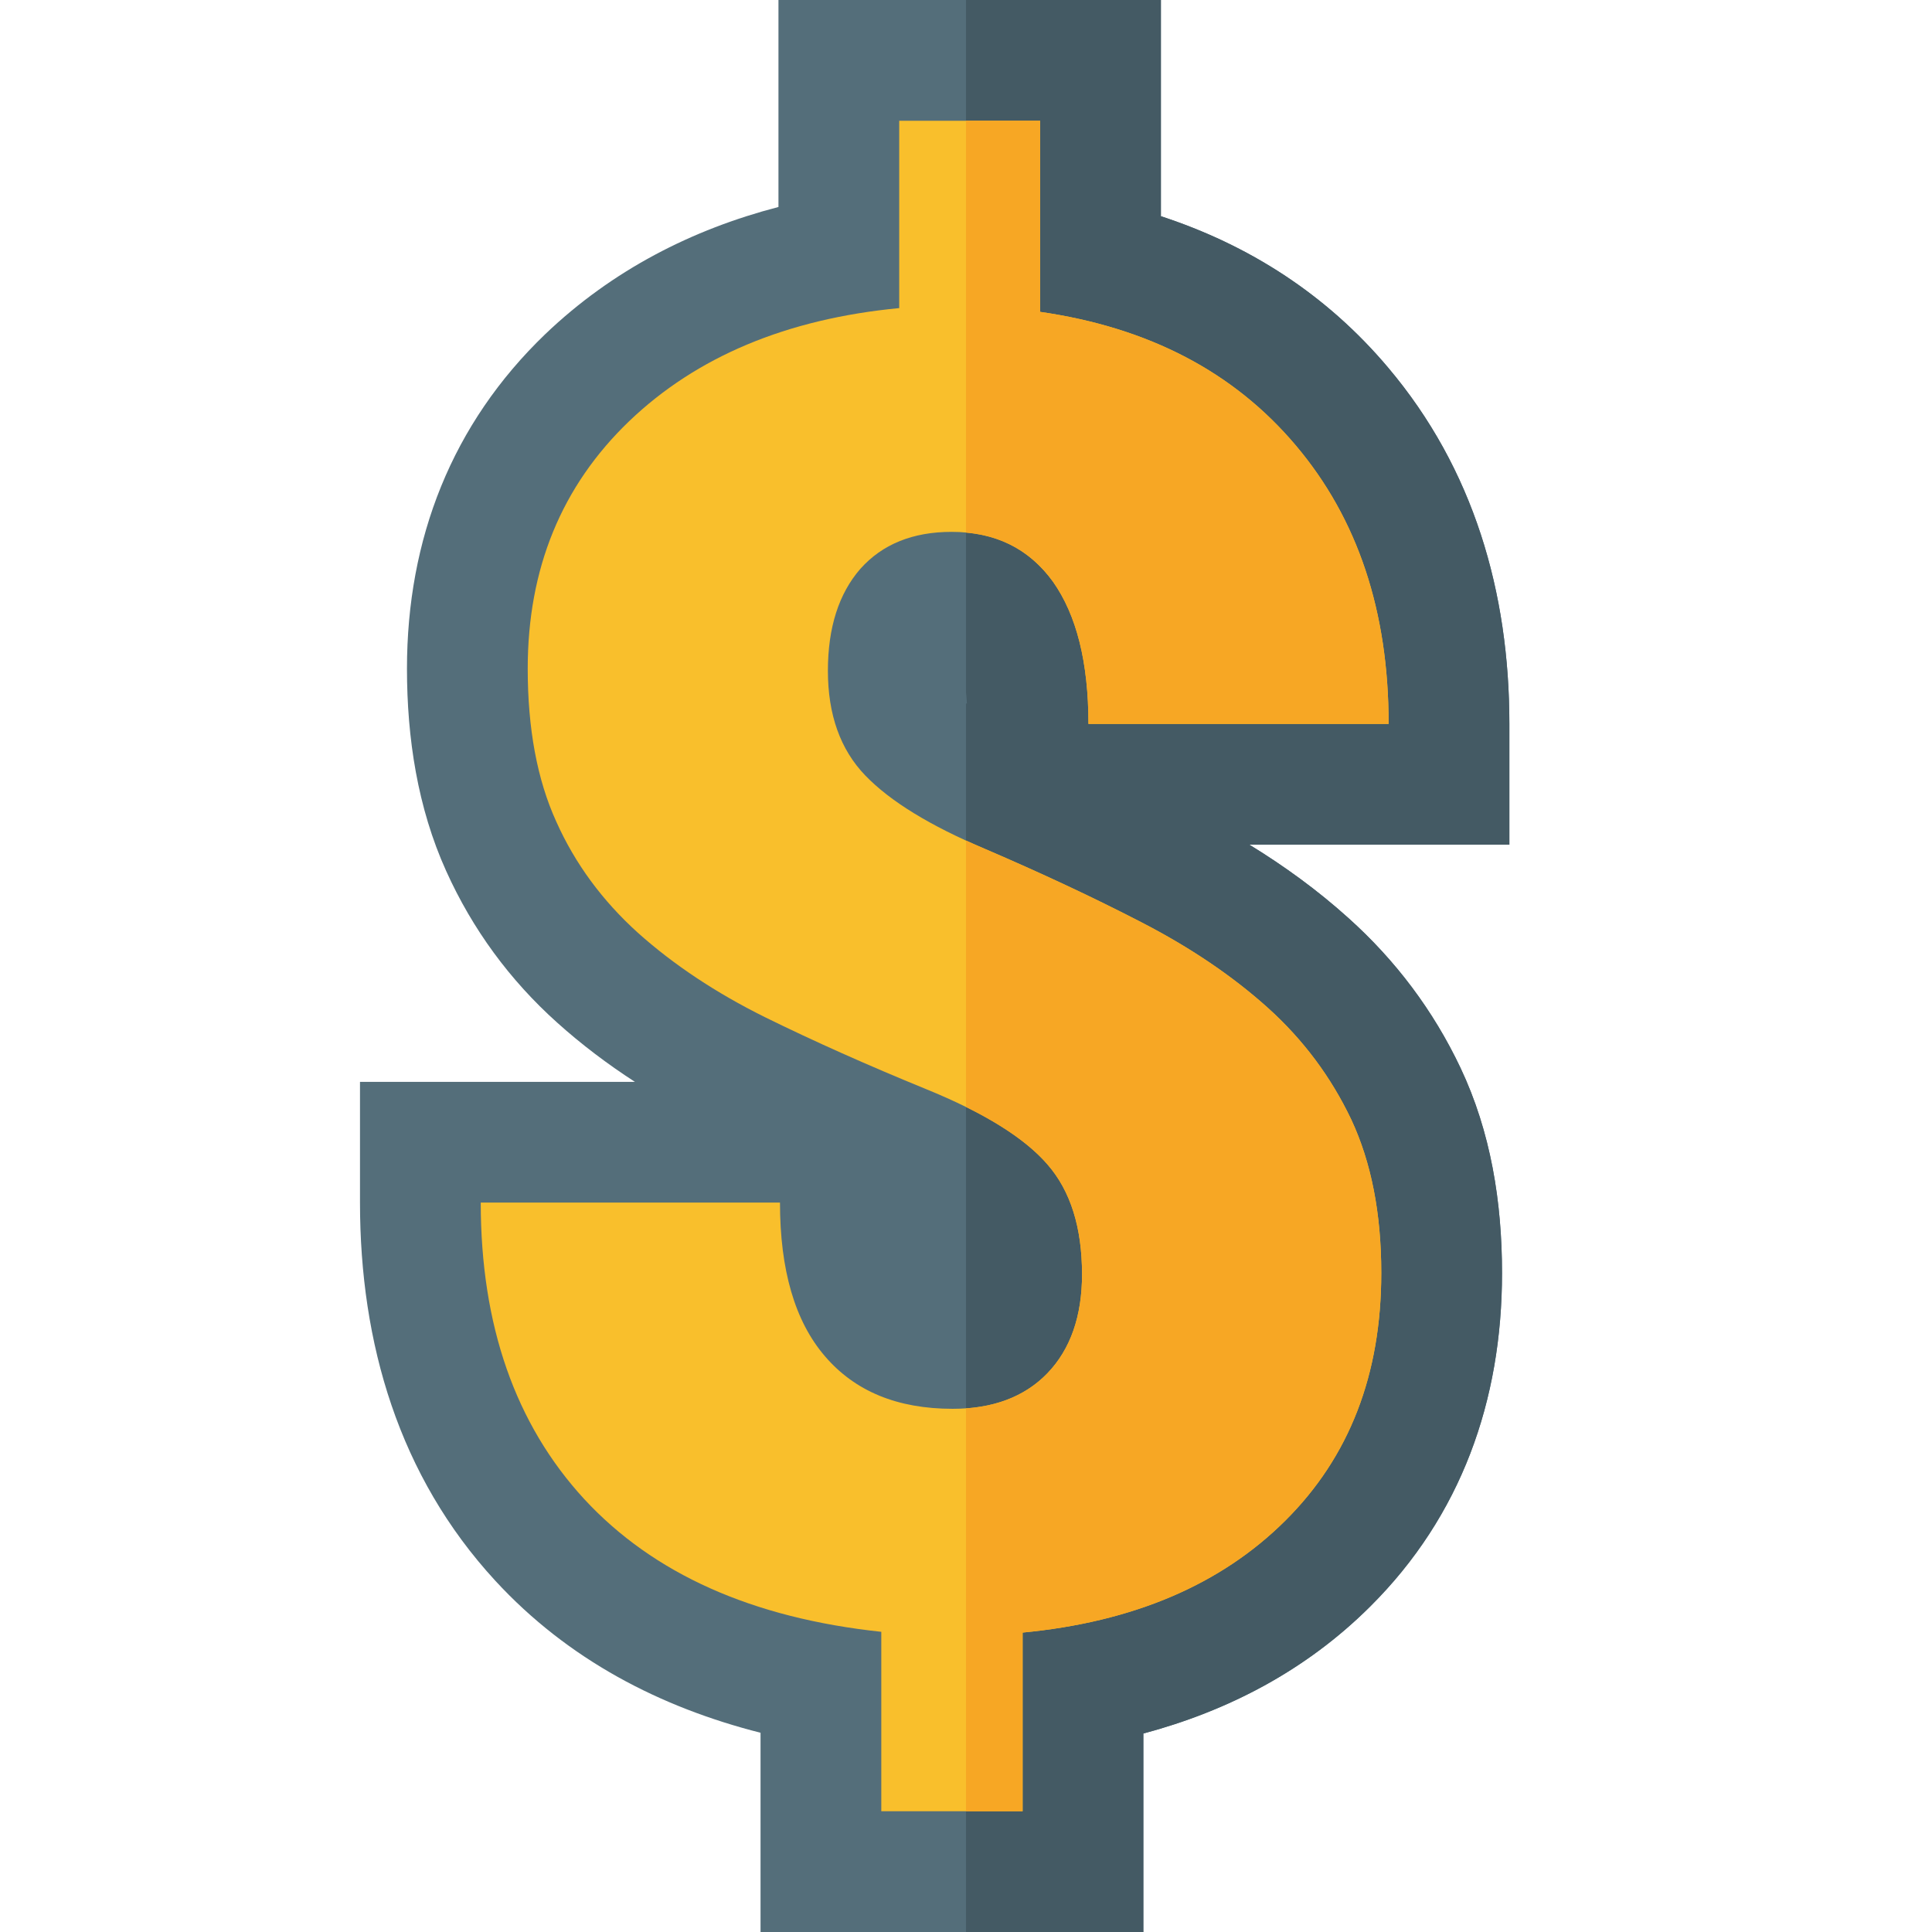
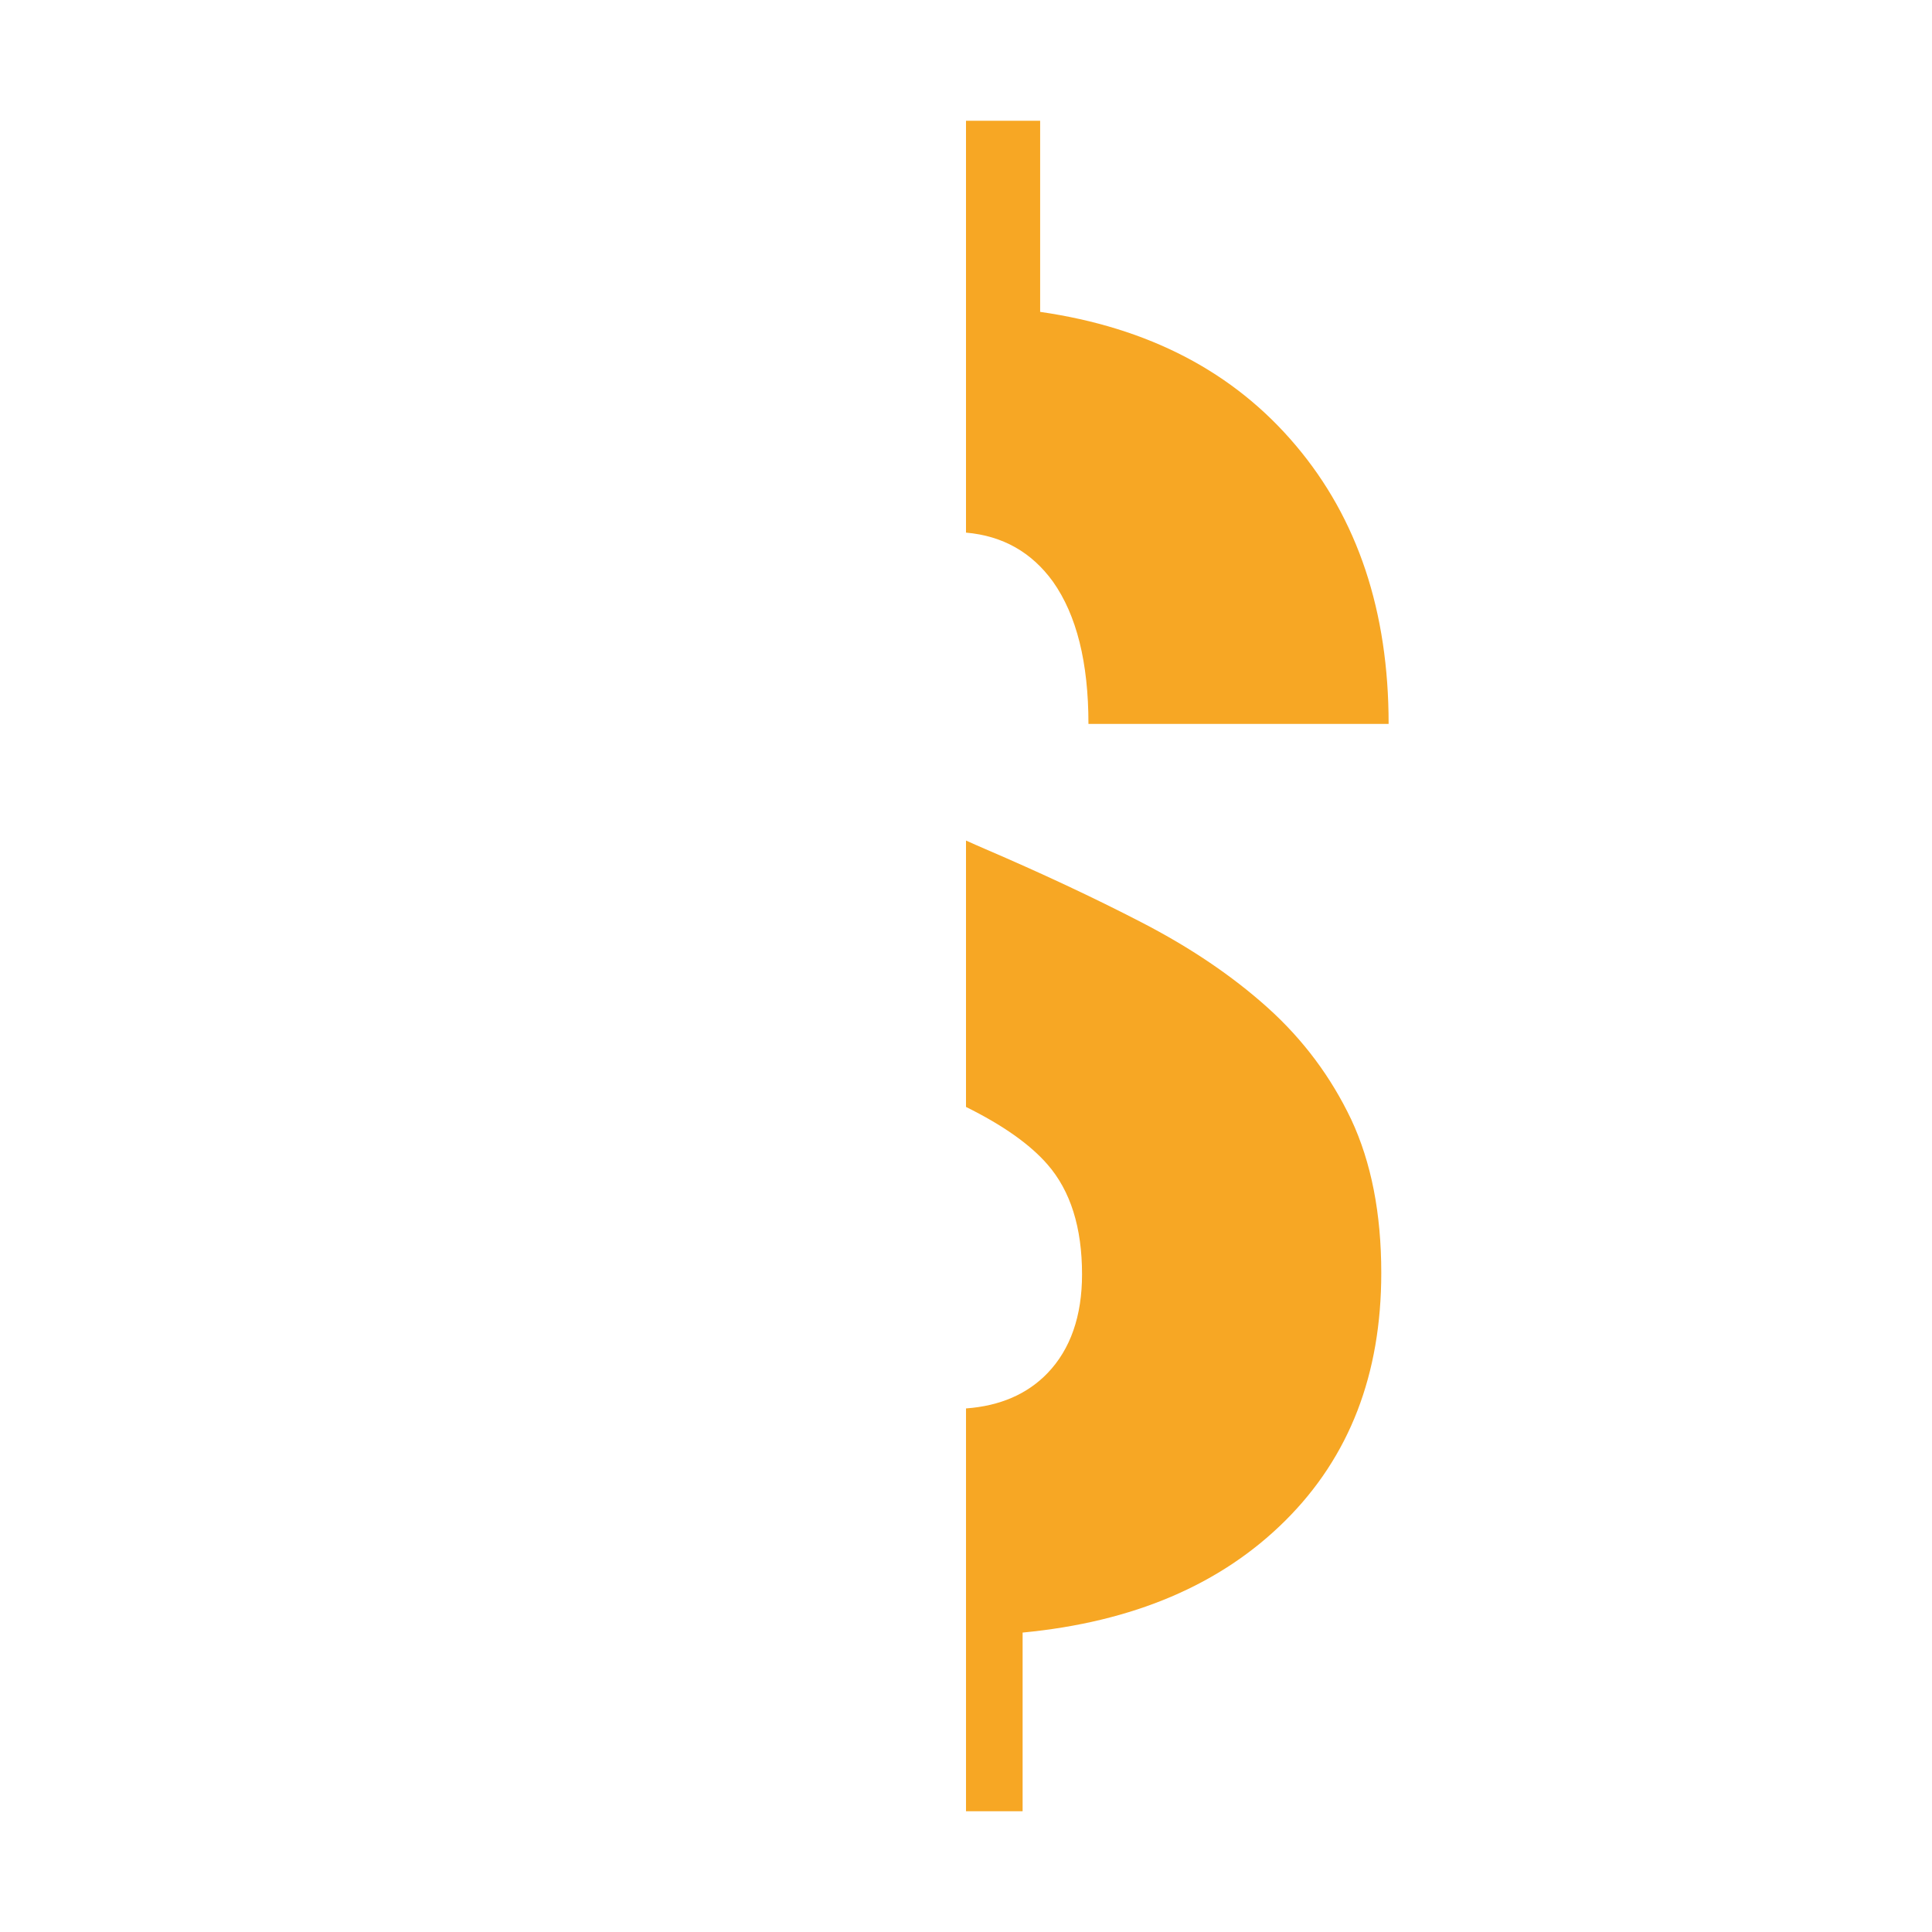
<svg xmlns="http://www.w3.org/2000/svg" version="1.1" viewBox="0 0 512 512">
  <g>
-     <path d="M206.3,54.85l0,-54.85l101.35,0l0,57.3c23.25,7.6 43.8,20.65 60.2,40.1c22.7,26.85 32.15,59.6 32.15,94.45l0,32l-68.9,0c9.3,5.7 18.1,12.1 26.2,19.4c12.55,11.25 22.55,24.55 29.75,39.75c8.05,17 11,35.65 11,54.35c0,33.8 -10.8,64.35 -34.9,88.35c-17.05,17 -37.7,27.7 -60.15,33.7l0,52.6l-101.45,0l0,-52.8c-26.6,-6.75 -51,-19.35 -70.3,-40.3c-25.55,-27.75 -35.85,-62.9 -35.85,-100.2l0,-32l72.85,0c-7.25,-4.7 -14.15,-9.9 -20.6,-15.7c-12.55,-11.25 -22.45,-24.75 -29.4,-40.15c-7.6,-16.8 -10.4,-35.3 -10.4,-53.65c0,-34.3 11.85,-64.85 36.7,-88.7c17.7,-16.9 38.85,-27.7 61.75,-33.65z" fill="#546e7a" />
-     <path d="M256,0l51.65,0l0,57.3c23.25,7.6 43.8,20.65 60.2,40.1c22.7,26.85 32.15,59.6 32.15,94.45l0,32l-68.9,0c9.3,5.7 18.1,12.1 26.2,19.4c12.55,11.25 22.55,24.55 29.75,39.75c8.05,17 11,35.65 11,54.35c0,33.8 -10.8,64.35 -34.9,88.35c-17.05,17 -37.7,27.7 -60.15,33.7l0,52.6l-47,0l0,-325.65l0.25,0.2c-0.05,-1 -0.15,-2.05 -0.25,-3.1z" fill="#445a64" />
-     <path d="M286.75,337.7c0,-12.4 -3.05,-22.1 -9.15,-29.1c-6.1,-7.1 -16.9,-13.75 -32.25,-20c-15.4,-6.3 -29.65,-12.65 -42.65,-19.05c-13,-6.45 -24.2,-13.9 -33.65,-22.35c-9.4,-8.5 -16.65,-18.3 -21.65,-29.5c-5.05,-11.1 -7.55,-24.6 -7.55,-40.5c0,-26.5 8.95,-48.35 26.85,-65.55c17.9,-17.15 41.8,-27.15 71.6,-30l0,-49.65l37.35,0l0,50.65c28.8,4.15 51.35,15.95 67.75,35.4c16.4,19.4 24.6,43.95 24.6,73.8l-79.55,0c0,-16.35 -3.15,-28.85 -9.4,-37.7c-6.35,-8.75 -15.25,-13.2 -26.85,-13.2c-10.35,0 -18.4,3.3 -24.2,9.8c-5.7,6.55 -8.6,15.55 -8.6,27c0,11.65 3.3,20.9 9.9,27.75c6.6,6.85 17.2,13.35 31.8,19.5c14.65,6.3 28.4,12.7 41.35,19.4c12.9,6.65 24.1,14.2 33.5,22.65c9.45,8.5 16.8,18.4 22.15,29.65c5.3,11.35 7.95,24.85 7.95,40.65c0,26.85 -8.4,48.7 -25.45,65.65c-17.05,16.95 -40.25,26.85 -69.6,29.65l0,47.35l-37.45,0l0,-47.55c-34.2,-3.65 -60.4,-15.35 -78.75,-35.2c-18.25,-19.85 -27.4,-46.05 -27.4,-78.55l79.3,0c0,17.85 3.95,31.45 11.9,40.7c7.95,9.3 19.2,13.95 33.85,13.95c10.6,0 19.05,-3.1 25.15,-9.45c6.1,-6.35 9.15,-15.15 9.15,-26.2z" fill="#f9bf2c" />
    <path d="M286.75,337.7c0,-12.4 -3.05,-22.1 -9.15,-29.1c-4.6,-5.3 -11.8,-10.4 -21.6,-15.25l0,-70.6c1.65,0.75 3.35,1.5 5.1,2.25c14.65,6.3 28.4,12.7 41.35,19.4c12.9,6.65 24.1,14.2 33.5,22.65c9.45,8.5 16.8,18.4 22.15,29.65c5.3,11.35 7.95,24.85 7.95,40.65c0,26.85 -8.4,48.7 -25.45,65.65c-17.05,16.95 -40.25,26.85 -69.6,29.65l0,47.35l-15,0l0,-106.75c8.95,-0.65 16.2,-3.75 21.6,-9.35c6.1,-6.35 9.15,-15.15 9.15,-26.2z M256,32l19.65,0l0,50.65c28.8,4.15 51.35,15.95 67.75,35.4c16.4,19.4 24.6,43.95 24.6,73.8l-79.55,0c0,-16.35 -3.15,-28.85 -9.4,-37.7c-5.65,-7.8 -13.3,-12.15 -23.05,-13z" fill="#f7a724" />
  </g>
</svg>